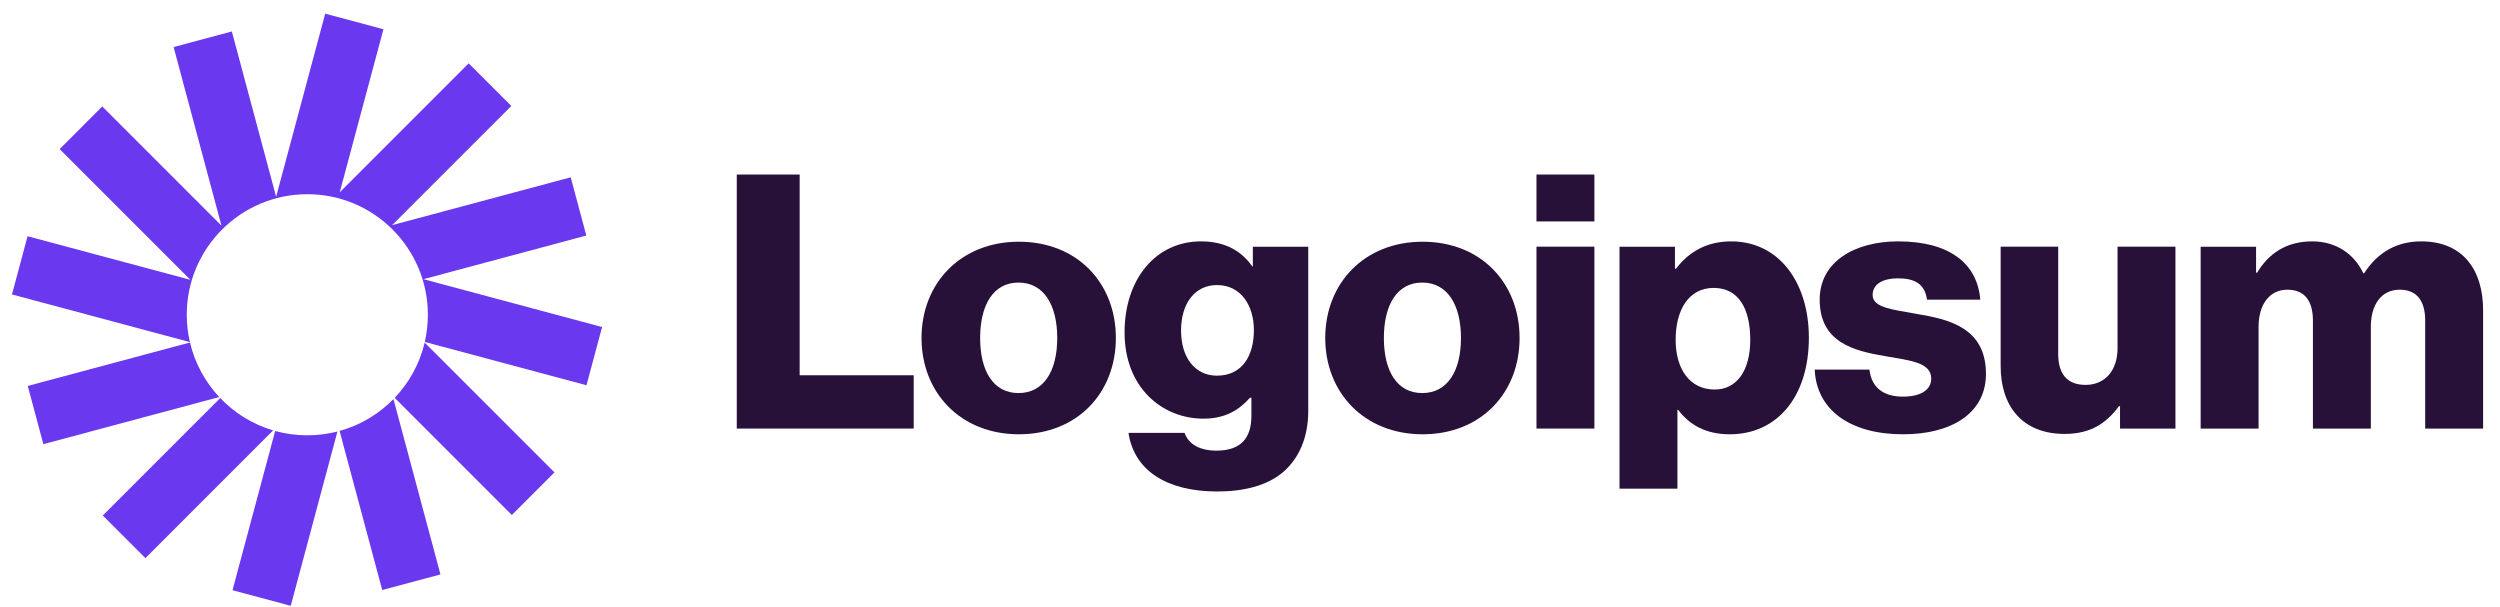
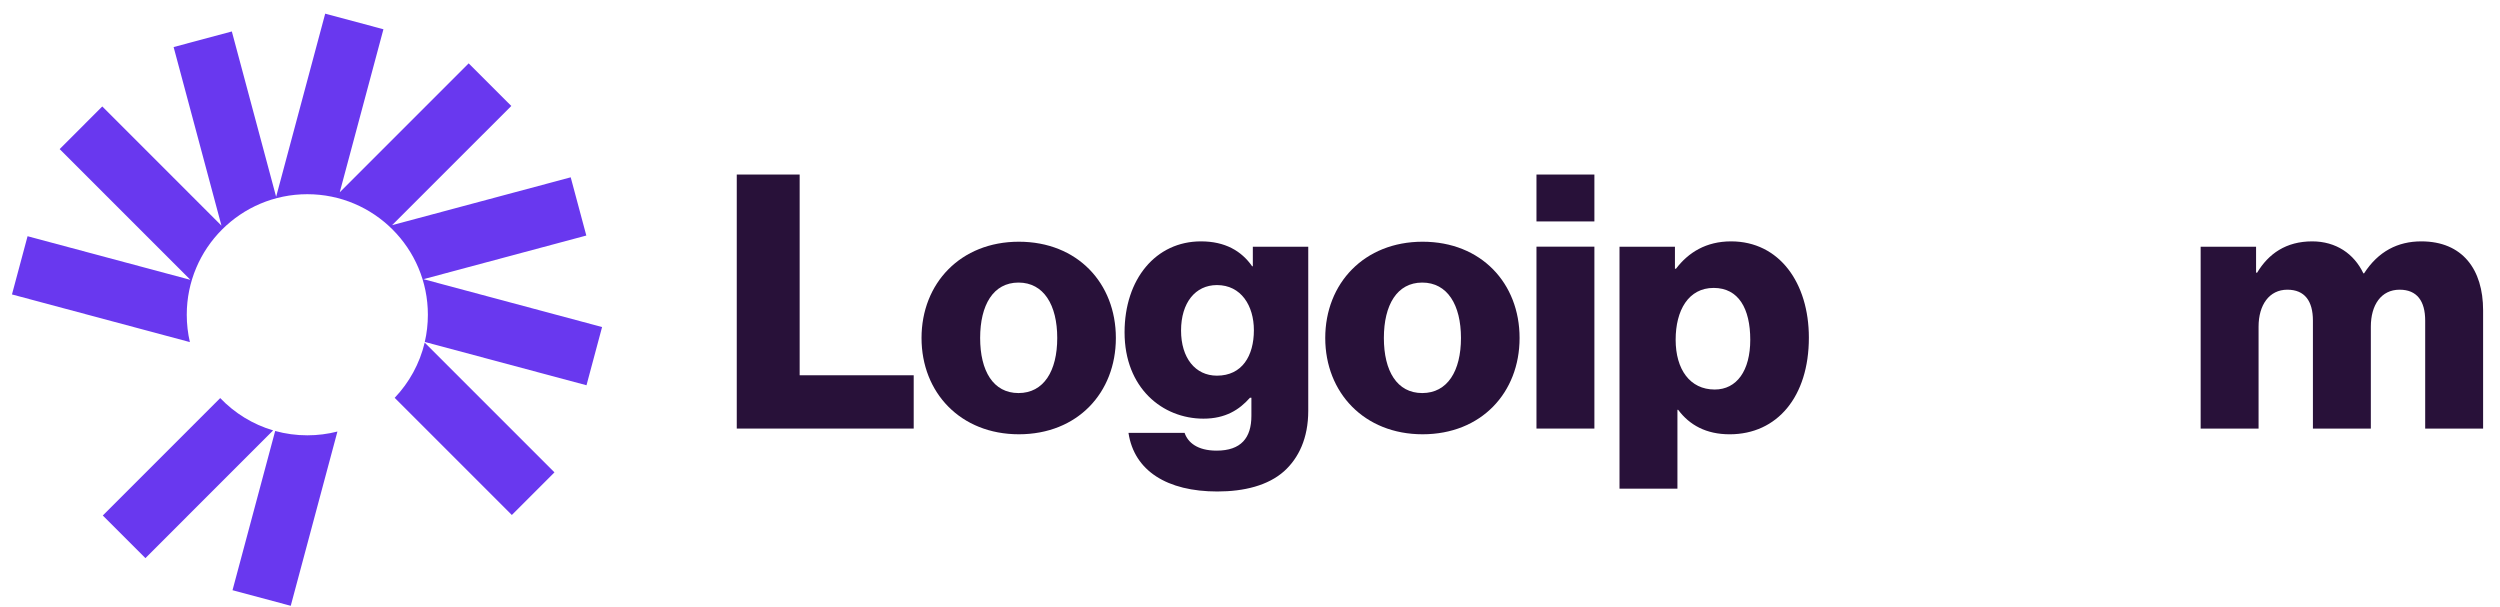
<svg xmlns="http://www.w3.org/2000/svg" width="173" height="42" viewBox="0 0 173 42" fill="none">
  <g clip-path="url(#clip0_4607_6423)">
    <path d="M50.984 29.657H63.228V25.969H55.336V12.078H50.984V29.657Z" fill="#281139" />
    <path d="M70.481 27.2C68.736 27.2 67.826 25.676 67.826 23.389C67.826 21.103 68.736 19.554 70.481 19.554C72.227 19.554 73.161 21.103 73.161 23.389C73.161 25.676 72.227 27.2 70.481 27.2ZM70.506 30.052C74.562 30.052 77.218 27.175 77.218 23.389C77.218 19.603 74.562 16.727 70.506 16.727C66.474 16.727 63.77 19.603 63.77 23.389C63.77 27.175 66.474 30.052 70.506 30.052Z" fill="#281139" />
    <path d="M84.237 34.011C86.106 34.011 87.753 33.593 88.859 32.61C89.867 31.7 90.531 30.323 90.531 28.43V17.072H86.696V18.424H86.647C85.909 17.367 84.778 16.703 83.106 16.703C79.984 16.703 77.82 19.309 77.82 22.997C77.82 26.857 80.451 28.971 83.278 28.971C84.803 28.971 85.761 28.357 86.499 27.521H86.597V28.774C86.597 30.299 85.884 31.184 84.188 31.184C82.86 31.184 82.197 30.618 81.975 29.955H78.091C78.484 32.585 80.771 34.011 84.237 34.011ZM84.213 25.996C82.713 25.996 81.729 24.767 81.729 22.874C81.729 20.956 82.713 19.727 84.213 19.727C85.884 19.727 86.769 21.153 86.769 22.849C86.769 24.62 85.958 25.996 84.213 25.996Z" fill="#281139" />
    <path d="M98.419 27.2C96.673 27.2 95.764 25.676 95.764 23.389C95.764 21.103 96.673 19.554 98.419 19.554C100.164 19.554 101.099 21.103 101.099 23.389C101.099 25.676 100.164 27.2 98.419 27.2ZM98.443 30.052C102.5 30.052 105.155 27.175 105.155 23.389C105.155 19.603 102.5 16.727 98.443 16.727C94.411 16.727 91.707 19.603 91.707 23.389C91.707 27.175 94.411 30.052 98.443 30.052Z" fill="#281139" />
    <path d="M106.324 29.657H110.332V17.069H106.324V29.657ZM106.324 15.323H110.332V12.078H106.324V15.323Z" fill="#281139" />
    <path d="M112.07 33.815H116.078V28.357H116.127C116.914 29.414 118.069 30.053 119.692 30.053C122.986 30.053 125.174 27.447 125.174 23.366C125.174 19.58 123.134 16.703 119.79 16.703C118.069 16.703 116.84 17.465 115.979 18.596H115.906V17.072H112.07V33.815ZM118.659 26.955C116.938 26.955 115.955 25.554 115.955 23.513C115.955 21.473 116.84 19.924 118.585 19.924C120.306 19.924 121.118 21.35 121.118 23.513C121.118 25.652 120.183 26.955 118.659 26.955Z" fill="#281139" />
-     <path d="M131.7 30.053C134.994 30.053 137.428 28.627 137.428 25.873C137.428 22.653 134.822 22.087 132.61 21.718C131.011 21.424 129.586 21.301 129.586 20.416C129.586 19.629 130.348 19.26 131.331 19.26C132.437 19.26 133.2 19.604 133.347 20.735H137.035C136.838 18.252 134.921 16.703 131.356 16.703C128.381 16.703 125.922 18.08 125.922 20.735C125.922 23.685 128.258 24.275 130.446 24.644C132.118 24.939 133.642 25.062 133.642 26.193C133.642 27.004 132.88 27.447 131.675 27.447C130.348 27.447 129.512 26.832 129.364 25.578H125.578C125.701 28.357 128.012 30.053 131.7 30.053Z" fill="#281139" />
-     <path d="M142.871 30.027C144.616 30.027 145.723 29.338 146.632 28.109H146.706V29.658H150.541V17.07H146.534V24.102C146.534 25.601 145.698 26.634 144.321 26.634C143.043 26.634 142.428 25.872 142.428 24.495V17.07H138.445V25.331C138.445 28.134 139.97 30.027 142.871 30.027Z" fill="#281139" />
    <path d="M152.285 29.66H156.293V22.604C156.293 21.104 157.03 20.047 158.284 20.047C159.489 20.047 160.054 20.834 160.054 22.186V29.66H164.062V22.604C164.062 21.104 164.775 20.047 166.053 20.047C167.258 20.047 167.823 20.834 167.823 22.186V29.66H171.831V21.473C171.831 18.645 170.405 16.703 167.553 16.703C165.93 16.703 164.578 17.392 163.594 18.916H163.545C162.906 17.564 161.652 16.703 160.005 16.703C158.186 16.703 156.981 17.564 156.194 18.867H156.12V17.072H152.285V29.66Z" fill="#281139" />
    <path d="M26.533 2.025L22.504 0.945L19.108 13.617L16.043 2.177L12.014 3.256L15.326 15.616L7.077 7.367L4.128 10.317L13.176 19.365L1.908 16.346L0.828 20.375L13.14 23.673C12.999 23.066 12.924 22.432 12.924 21.781C12.924 17.174 16.659 13.439 21.267 13.439C25.874 13.439 29.609 17.174 29.609 21.781C29.609 22.428 29.535 23.057 29.396 23.662L40.585 26.66L41.664 22.631L29.304 19.319L40.573 16.299L39.493 12.27L27.133 15.582L35.382 7.333L32.432 4.384L23.51 13.307L26.533 2.025Z" fill="#6938EF" />
    <path d="M29.388 23.707C29.042 25.167 28.313 26.479 27.312 27.53L35.419 35.637L38.368 32.687L29.388 23.707Z" fill="#6938EF" />
-     <path d="M27.228 27.617C26.215 28.651 24.935 29.423 23.5 29.821L26.45 40.829L30.479 39.75L27.228 27.617Z" fill="#6938EF" />
    <path d="M23.35 29.862C22.684 30.033 21.986 30.124 21.267 30.124C20.497 30.124 19.75 30.02 19.042 29.824L16.09 40.842L20.119 41.922L23.35 29.862Z" fill="#6938EF" />
    <path d="M18.901 29.783C17.488 29.366 16.231 28.584 15.239 27.547L7.113 35.673L10.063 38.622L18.901 29.783Z" fill="#6938EF" />
-     <path d="M15.171 27.475C14.196 26.431 13.486 25.137 13.148 23.699L1.922 26.707L3.001 30.736L15.171 27.475Z" fill="#6938EF" />
  </g>
  <defs>
    <clipPath id="clip0_4607_6423">
      <rect width="172.098" height="42" fill="white" transform="translate(0.504)" />
    </clipPath>
  </defs>
</svg>